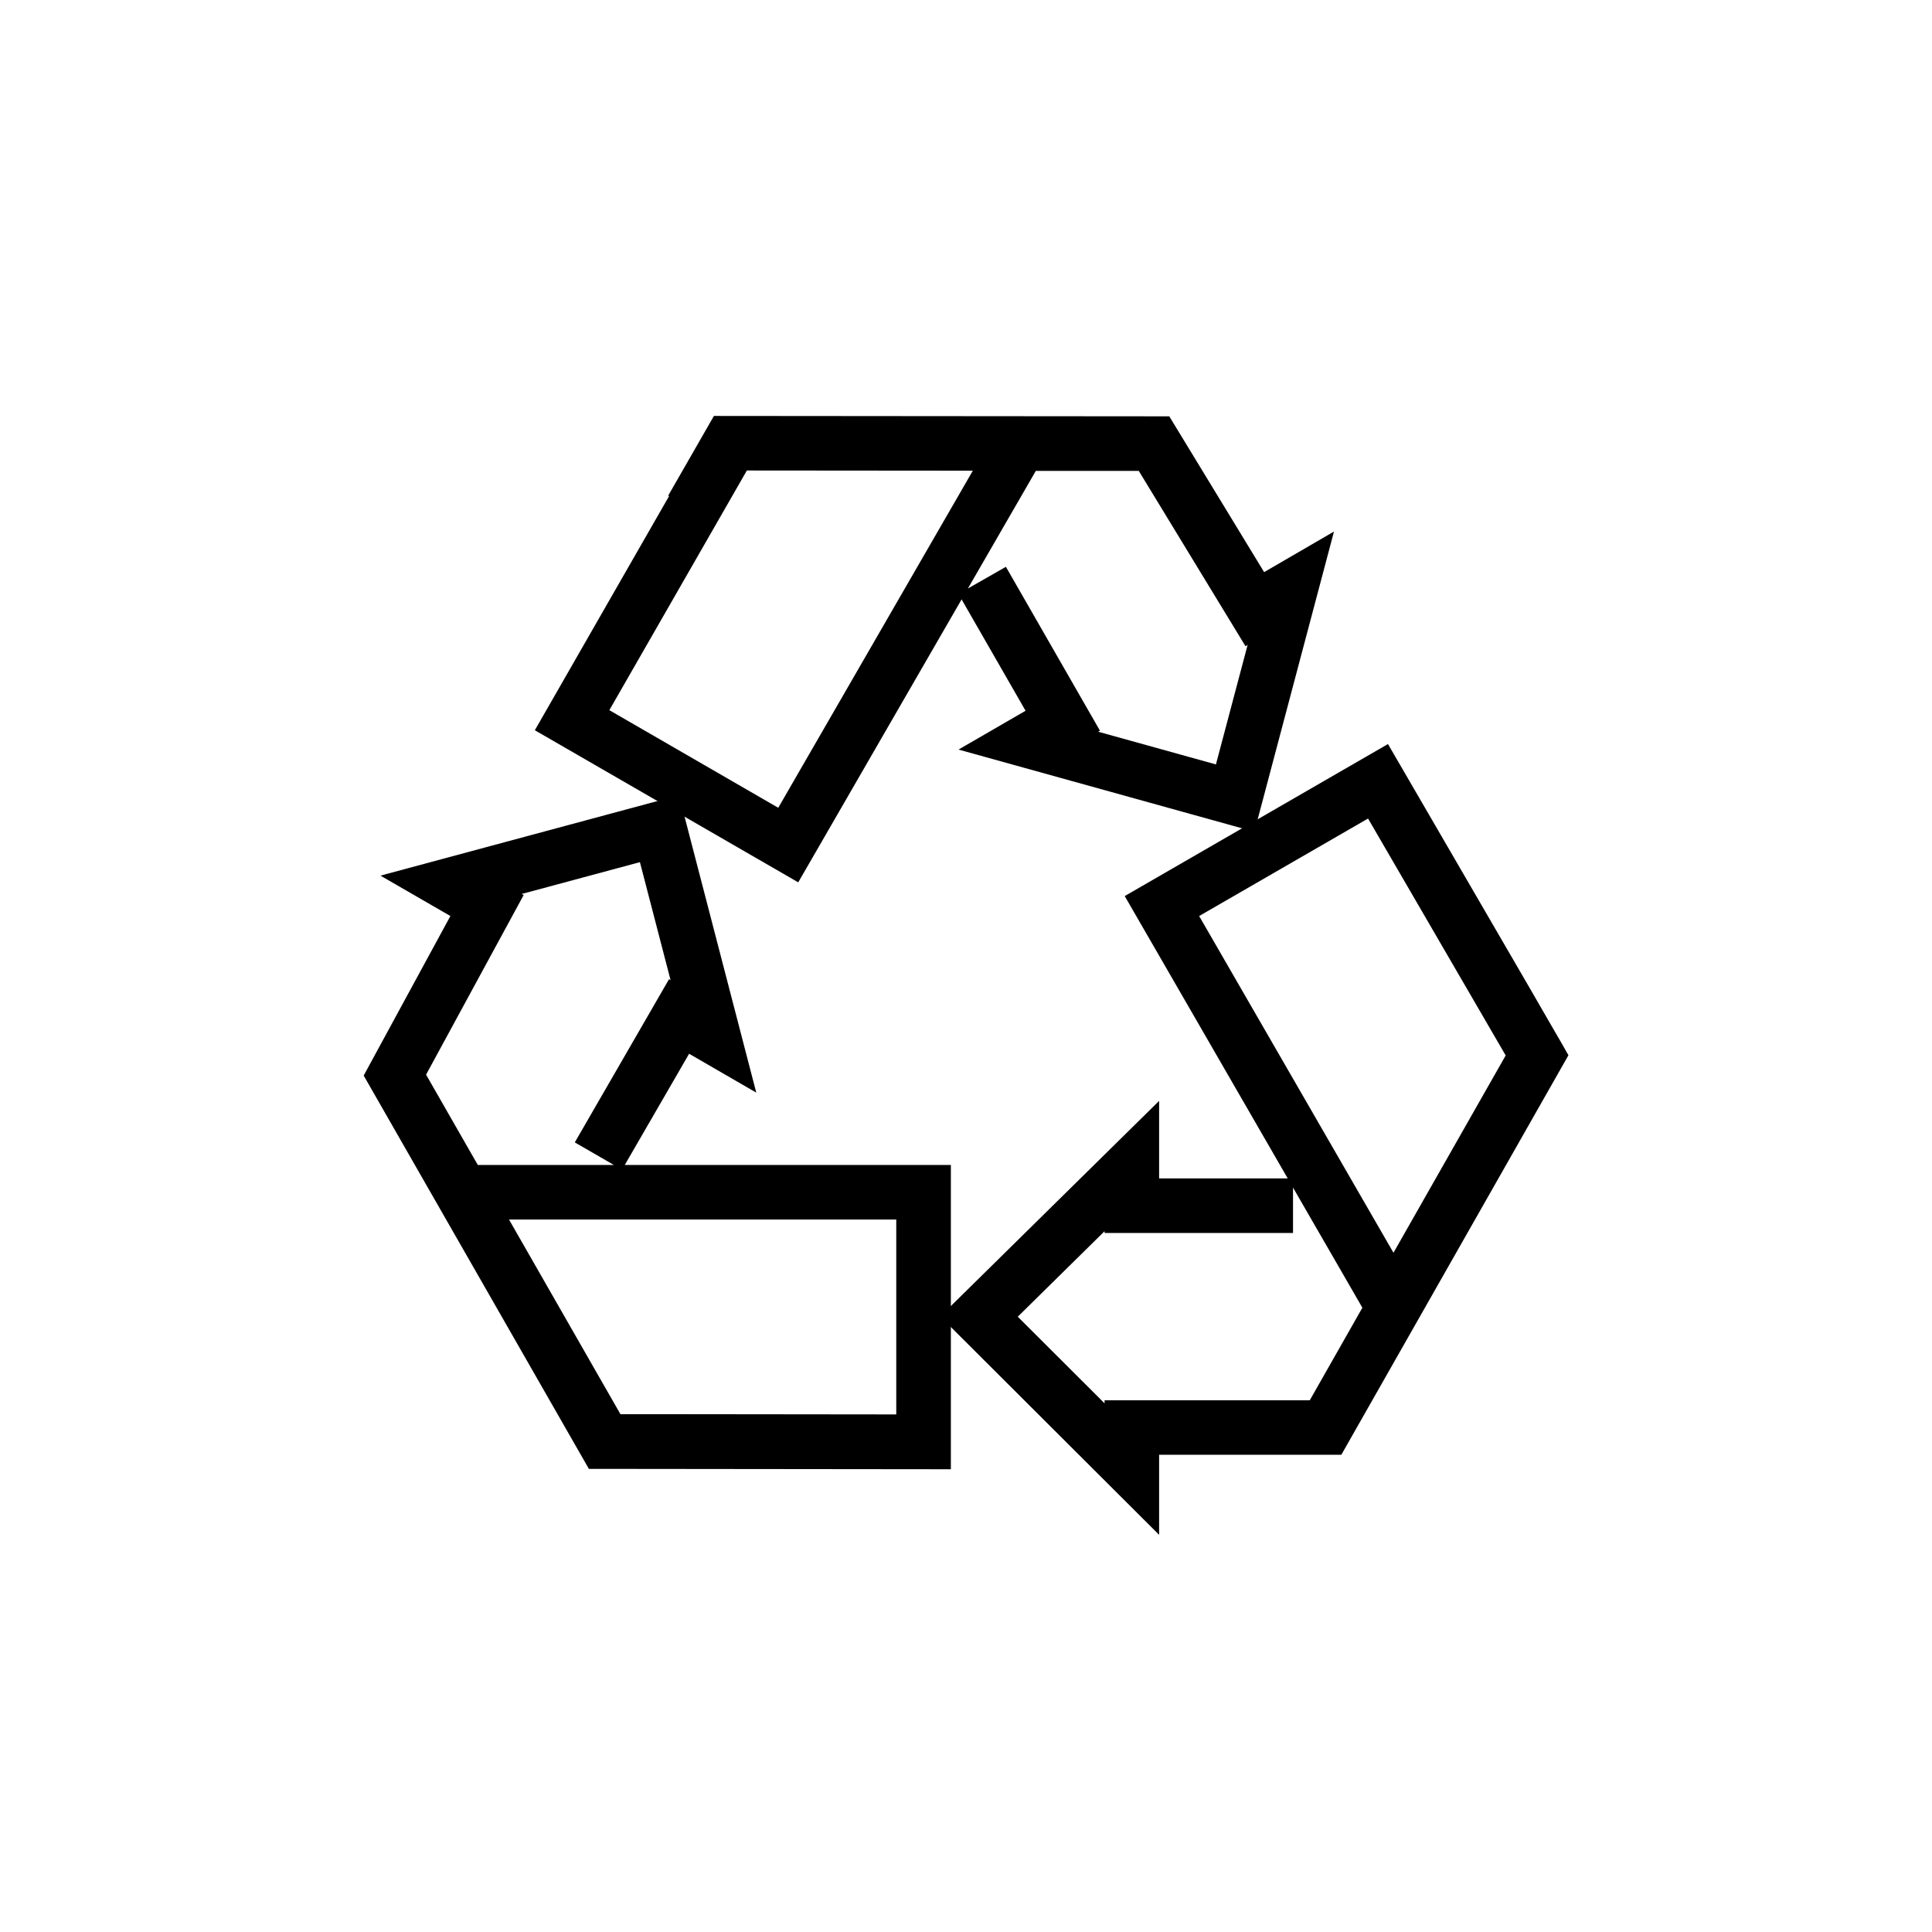
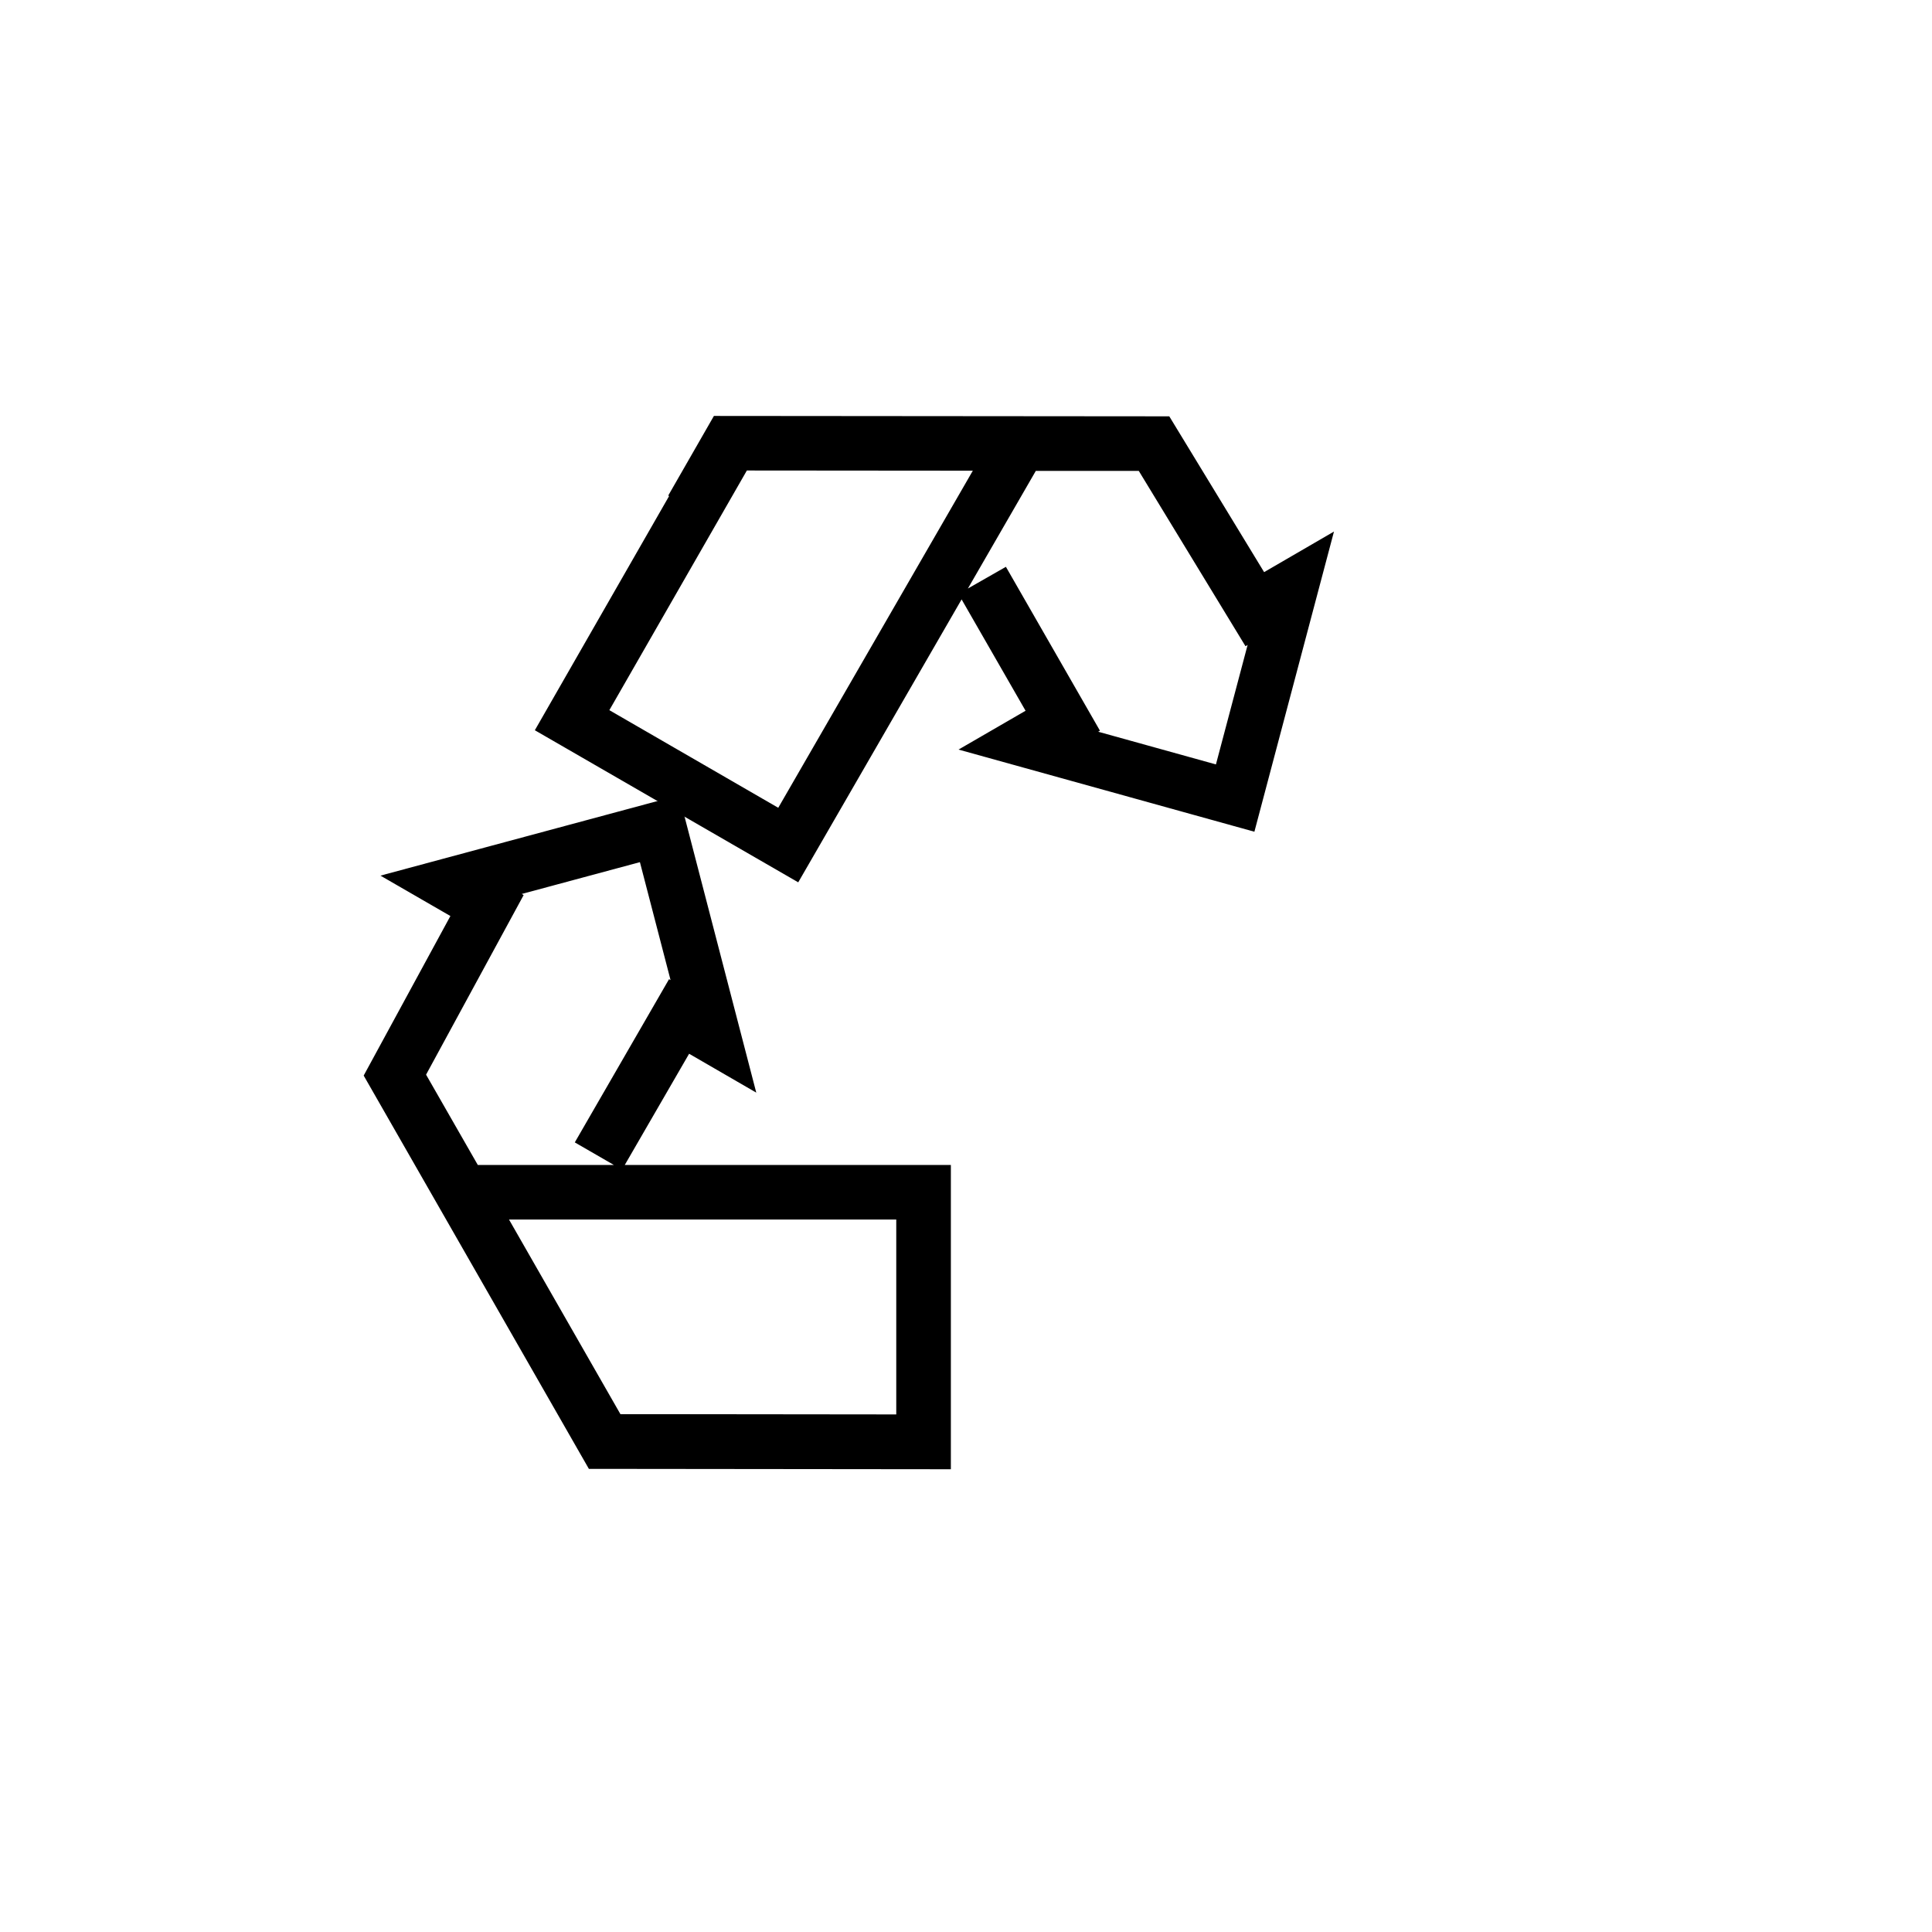
<svg xmlns="http://www.w3.org/2000/svg" id="ICONE" width="72" height="72" viewBox="0 0 72 72">
  <g id="Grupo_194" data-name="Grupo 194">
    <rect id="Retângulo_39" data-name="Retângulo 39" width="72" height="72" fill="#fff" />
    <g id="Grupo_193" data-name="Grupo 193" transform="translate(-98.715 -47.251)">
      <path id="Caminho_128" data-name="Caminho 128" d="M114.021,227.428l3.536-6.508-.7-.4,6.063-1.632,1.569,6.039-.658-.38-3.012,5.216.895.517,2.5-4.321,1.9,1.1-2.452-9.436-9.475,2.551,1.985,1.146-3.331,6.129,8.11,14.164h.3l12.4.013V231.286h-17.42Zm18.595,4.891v8.265l-9.04-.01v0h-2.029l-4.725-8.253h15.794Z" transform="translate(0 -140.121)" stroke="#000" stroke-width="1" />
      <path id="Caminho_129" data-name="Caminho 129" d="M192.19,79.45,200.938,64.3l4.407,0,3.868,6.354.7-.408-1.62,6.11-6.02-1.672.663-.385-3.009-5.243-.9.514,2.5,4.352-1.9,1.1,9.392,2.608,2.527-9.531-1.983,1.152-3.643-5.985-16.4-.014-1.313,2.289.032.019-5,8.721Zm-.379-1.412L184.652,73.9l5.517-9.615,9.576.008Z" transform="translate(-63.91 0)" stroke="#000" stroke-width="1" />
-       <path id="Caminho_130" data-name="Caminho 130" d="M369.26,208.422h0l-.322-.555-.846-1.465,0,0-5.022-8.646-8.946,5.166,8.75,15.156-2.245,3.95H353.19v.821l-4.445-4.436,4.445-4.379v.76h6.023v-1.033h-4.99v-2.195l-6.946,6.842,6.946,6.93v-2.279h7l8.179-14.388Zm-5.8,8.615L355.532,203.3l7.159-4.133,5.384,9.267.14.242Z" transform="translate(-212.811 -122.094)" stroke="#000" stroke-width="1" />
    </g>
  </g>
</svg>